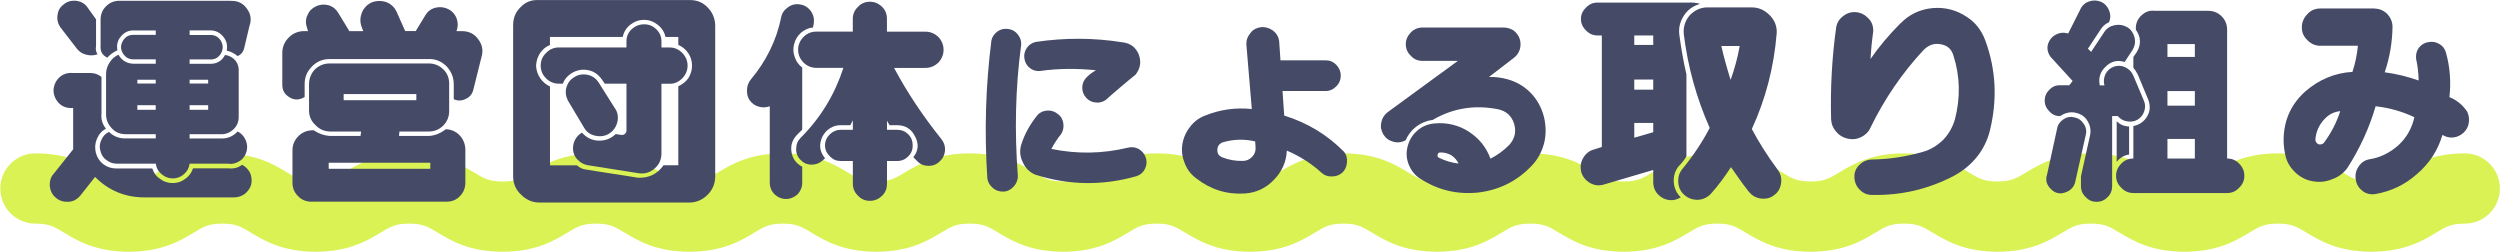
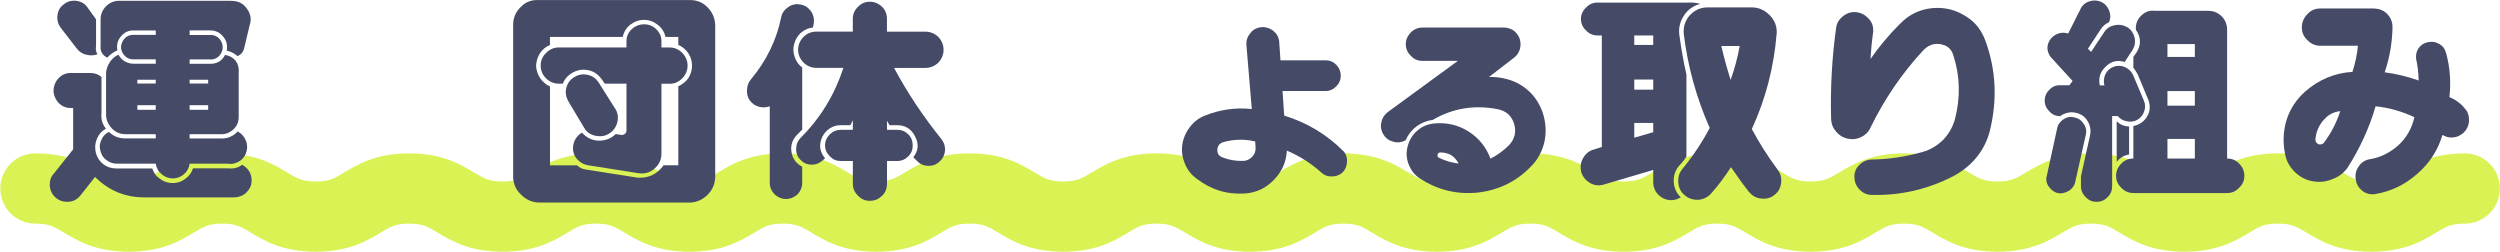
<svg xmlns="http://www.w3.org/2000/svg" id="_レイヤー_2" viewBox="0 0 533.83 53.75">
  <defs>
    <style>.cls-1{fill:#daf254;}.cls-2{fill:#454a66;}</style>
  </defs>
  <g id="_2025_推しごと相談室">
    <path class="cls-1" d="M506.37,53.75c-7.07,0-10.99-2.35-13.85-4.07-2.13-1.28-3.21-1.93-6.12-1.93s-3.98.64-6.12,1.93c-2.86,1.72-6.77,4.07-13.84,4.07s-10.98-2.35-13.84-4.07c-2.13-1.28-3.21-1.93-6.12-1.93s-3.98.64-6.11,1.93c-2.86,1.72-6.77,4.07-13.84,4.07s-10.98-2.35-13.84-4.07c-2.13-1.28-3.21-1.93-6.12-1.93s-3.98.64-6.11,1.93c-2.86,1.72-6.77,4.07-13.84,4.07s-10.98-2.35-13.84-4.07c-2.13-1.28-3.21-1.93-6.11-1.93s-3.98.64-6.11,1.93c-2.86,1.72-6.77,4.07-13.84,4.07s-10.98-2.35-13.84-4.07c-2.13-1.28-3.21-1.93-6.11-1.93s-3.98.64-6.11,1.93c-2.86,1.72-6.77,4.07-13.84,4.07s-10.98-2.35-13.84-4.07c-2.13-1.28-3.2-1.93-6.11-1.93s-3.98.64-6.11,1.93c-2.86,1.72-6.77,4.07-13.84,4.07s-10.98-2.35-13.84-4.07c-2.13-1.28-3.21-1.93-6.11-1.93s-3.98.64-6.11,1.93c-2.86,1.72-6.77,4.07-13.84,4.07s-10.99-2.35-13.84-4.07c-2.13-1.28-3.21-1.93-6.11-1.93s-3.98.64-6.11,1.93c-2.86,1.72-6.77,4.07-13.84,4.07s-10.98-2.35-13.84-4.07c-2.13-1.28-3.21-1.93-6.11-1.93s-3.98.64-6.11,1.93c-2.86,1.72-6.77,4.07-13.84,4.07s-10.98-2.35-13.84-4.07c-2.13-1.28-3.2-1.93-6.11-1.93s-3.98.64-6.11,1.93c-2.86,1.72-6.77,4.07-13.84,4.07s-10.98-2.35-13.84-4.07c-2.13-1.28-3.21-1.93-6.11-1.93s-3.98.64-6.11,1.93c-2.86,1.72-6.77,4.07-13.84,4.07s-10.98-2.35-13.84-4.07c-2.13-1.28-3.2-1.93-6.11-1.93s-3.98.64-6.11,1.93c-2.86,1.72-6.77,4.07-13.84,4.07s-10.98-2.35-13.84-4.07c-2.13-1.28-3.2-1.93-6.11-1.93-4.14,0-7.5-3.36-7.5-7.5s3.36-7.5,7.5-7.5c7.07,0,10.98,2.35,13.84,4.07,2.13,1.28,3.2,1.93,6.11,1.93s3.98-.64,6.11-1.93c2.86-1.72,6.77-4.07,13.84-4.07s10.98,2.35,13.84,4.07c2.13,1.28,3.2,1.93,6.11,1.93s3.98-.64,6.11-1.93c2.86-1.72,6.77-4.07,13.84-4.07s10.98,2.35,13.84,4.07c2.13,1.28,3.21,1.93,6.11,1.93s3.98-.64,6.11-1.93c2.86-1.72,6.77-4.07,13.84-4.07s10.98,2.35,13.84,4.07c2.13,1.28,3.2,1.93,6.11,1.93s3.98-.64,6.11-1.93c2.86-1.72,6.77-4.07,13.84-4.07s10.98,2.35,13.84,4.07c2.13,1.28,3.2,1.93,6.11,1.93s3.98-.64,6.11-1.93c2.86-1.72,6.77-4.07,13.84-4.07s10.98,2.35,13.84,4.07c2.13,1.28,3.21,1.93,6.11,1.93s3.98-.64,6.11-1.93c2.86-1.72,6.77-4.07,13.84-4.07s10.98,2.35,13.84,4.07c2.13,1.28,3.21,1.93,6.11,1.93s3.98-.64,6.11-1.93c2.86-1.72,6.77-4.07,13.84-4.07s10.98,2.35,13.84,4.07c2.13,1.28,3.2,1.93,6.11,1.93s3.98-.64,6.11-1.93c2.86-1.72,6.77-4.07,13.84-4.07s10.99,2.35,13.84,4.07c2.13,1.28,3.21,1.93,6.11,1.93s3.98-.64,6.11-1.93c2.86-1.72,6.77-4.07,13.84-4.07s10.98,2.35,13.84,4.07c2.13,1.28,3.21,1.93,6.11,1.93s3.98-.64,6.11-1.93c2.86-1.72,6.77-4.07,13.84-4.07s10.99,2.35,13.84,4.07c2.13,1.28,3.21,1.93,6.11,1.93s3.98-.64,6.12-1.93c2.86-1.72,6.77-4.07,13.84-4.07s10.99,2.35,13.84,4.07c2.13,1.28,3.21,1.93,6.11,1.93s3.98-.64,6.12-1.93c2.86-1.72,6.77-4.07,13.84-4.07s10.99,2.35,13.84,4.07c2.14,1.28,3.21,1.93,6.12,1.93s3.98-.64,6.12-1.93c2.86-1.72,6.77-4.07,13.84-4.07,4.14,0,7.5,3.36,7.5,7.5s-3.36,7.5-7.5,7.5c-2.91,0-3.98.64-6.12,1.93-2.86,1.72-6.77,4.07-13.84,4.07Z" />
    <path class="cls-2" d="M15.6,23.05c-1.53.13-2.75-.41-3.6-1.75-.76-1.31-.76-2.61,0-3.96.85-1.3,2.07-1.89,3.6-1.75h3.69c.9,0,1.71.27,2.38.85v7.79c-.13,1.17.18,2.29.95,3.24-.9.5-1.53,1.22-1.94,2.21-.4.95-.45,1.94-.22,2.92.27,1.04.81,1.85,1.62,2.48.86.63,1.76.9,2.84.9h7.6c.32.95.81,1.67,1.67,2.21.81.63,1.71.9,2.7.9s1.85-.27,2.66-.9c.81-.54,1.35-1.3,1.67-2.25h7.51c1.12.13,2.11-.09,2.97-.76.72.4,1.3.94,1.71,1.75.32.81.41,1.58.23,2.47-.23.81-.72,1.49-1.4,2.03-.63.45-1.44.72-2.29.72h-19.08c-4.14,0-7.65-1.44-10.57-4.37l-3.2,4.05c-.68.77-1.48,1.21-2.52,1.26-.99.05-1.94-.22-2.7-.9-.76-.63-1.17-1.53-1.26-2.52-.04-1.04.23-1.94.95-2.7l4.05-5.08v-8.82ZM20.51,4.11v5.76c-.13.58-.04,1.17.31,1.71-.81.31-1.57.31-2.43.09-.81-.18-1.53-.67-2.03-1.35l-3.37-4.37c-.58-.76-.85-1.67-.72-2.61.09-.99.49-1.76,1.26-2.34.76-.67,1.62-.9,2.61-.85.9.09,1.76.45,2.38,1.21l1.98,2.75ZM49.31.19c1.39-.04,2.56.45,3.38,1.62.9,1.17,1.04,2.43.58,3.73l-1.17,4.91c-.22.72-.63,1.21-1.35,1.53-.72-.58-1.48-.99-2.34-1.17.22-1.17-.04-2.2-.81-3.06-.76-.9-1.71-1.3-2.92-1.26h-4.19v.99h4.19c1.08-.09,1.89.31,2.47,1.21.54.94.54,1.84,0,2.79-.58.9-1.39,1.3-2.47,1.21h-4.19v.94h4.23c1.53.04,2.61-.54,3.33-1.89.85.09,1.62.5,2.25,1.21.54.72.76,1.58.67,2.48v9.54c0,1.12-.4,1.98-1.17,2.7-.81.72-1.71,1.04-2.74.99h-6.57v.9h6.57c1.44.09,2.7-.41,3.69-1.49.81.41,1.35,1.04,1.71,1.85.36.81.4,1.62.18,2.43-.23.85-.72,1.58-1.44,2.02-.76.5-1.58.72-2.47.58h-8.24c-.13.95-.54,1.67-1.21,2.25-.67.58-1.48.9-2.38.9s-1.71-.32-2.38-.9c-.72-.58-1.12-1.3-1.26-2.25h-8.32c-.86,0-1.58-.27-2.25-.81-.68-.45-1.04-1.12-1.26-1.98-.23-.77-.14-1.58.22-2.29.31-.77.86-1.35,1.62-1.71.9.9,2.07,1.39,3.33,1.39h6.66v-.9h-6.43c-1.22,0-2.21-.41-3.01-1.31-.81-.85-1.21-1.93-1.17-3.1v-8.46c0-.85.27-1.71.76-2.43.45-.76,1.08-1.3,1.89-1.67.72,1.3,1.89,1.93,3.33,1.93h4.63v-.94h-4.63c-1.04.04-1.8-.36-2.38-1.26-.54-.9-.54-1.75,0-2.7.58-.95,1.35-1.3,2.38-1.26h4.63v-.95h-4.63c-1.12-.04-2.03.36-2.79,1.26-.72.81-.99,1.84-.76,2.97-.86.41-1.58.9-2.16,1.58-1.04-.5-1.53-1.3-1.44-2.47v-5.8c.04-1.04.4-1.94,1.17-2.7.76-.76,1.62-1.12,2.65-1.17h24.03ZM29.33,17.83h3.92v-.81h-3.92v.81ZM29.33,23.45h3.92v-.99h-3.92v.99ZM40.49,17.83h3.96v-.81h-3.96v.81ZM40.49,23.45h3.96v-.99h-3.96v.99Z" />
-     <path class="cls-2" d="M96.87,17.69c-.04-1.39-.63-2.61-1.62-3.64-1.08-.99-2.29-1.48-3.64-1.44h-21.2c-1.53,0-2.79.54-3.78,1.57-1.04,1.04-1.58,2.25-1.58,3.78v2.75c-1.12.67-2.16.72-3.19.09-1.12-.63-1.62-1.58-1.58-2.83v-6.79c.04-1.26.5-2.29,1.4-3.19.85-.86,1.93-1.31,3.15-1.35h.94l-.22-.72c-.31-.9-.31-1.8.09-2.66.36-.9.95-1.48,1.8-1.89.81-.41,1.75-.5,2.65-.27.95.27,1.62.81,2.12,1.62l2.38,3.92h2.97l-.36-.94c-.36-1.04-.31-2.03.09-3.06.45-.99,1.17-1.75,2.16-2.16,1.04-.36,2.07-.36,3.11,0,.99.4,1.71,1.12,2.16,2.11l1.8,4.05h2.25l2.03-3.33c.49-.85,1.17-1.39,2.16-1.66.95-.23,1.84-.14,2.7.27s1.48,1.08,1.85,2.03c.31.9.31,1.8-.04,2.7h1.21c1.44,0,2.61.58,3.42,1.71.9,1.17,1.12,2.43.72,3.78l-1.75,7.02c-.22.9-.77,1.58-1.57,1.93-.86.45-1.76.5-2.61.09v-3.46ZM66.5,43.07c-1.12,0-2.12-.4-2.83-1.17-.81-.76-1.22-1.75-1.22-2.88v-6.88c0-1.26.45-2.29,1.35-3.15.85-.81,1.93-1.21,3.19-1.17,1.04.72,2.21,1.12,3.42,1.21h6.57l.13-.95h-6.71c-1.17-.04-2.21-.49-3.01-1.35-.9-.81-1.35-1.8-1.4-2.97v-5.8c0-1.17.41-2.25,1.26-3.15.9-.85,1.98-1.26,3.15-1.26h21.2c1.12,0,2.16.41,3.01,1.21.86.81,1.26,1.8,1.3,2.92v6.08c0,1.12-.4,2.16-1.26,3.06-.9.86-1.93,1.26-3.06,1.26h-6.3l-.09.95h6.39c1.35-.09,2.52-.58,3.6-1.44,1.12.04,2.12.45,2.92,1.26.81.85,1.21,1.84,1.26,3.01v7.15c0,1.12-.4,2.12-1.21,2.93-.81.81-1.84,1.17-2.97,1.12h-28.71ZM70.19,36.05h21.69v-1.3h-21.69v1.3ZM73.38,21.39h15.52v-1.3h-15.52v1.3Z" />
    <path class="cls-2" d="M147.32.01c1.49,0,2.75.5,3.78,1.57,1.03,1.04,1.57,2.34,1.62,3.78v32.44c-.04,1.49-.59,2.75-1.62,3.78-1.04,1.04-2.29,1.62-3.78,1.67h-32.26c-1.48-.04-2.74-.63-3.78-1.67-1.12-1.04-1.66-2.29-1.71-3.78V5.37c0-1.49.49-2.79,1.62-3.87,1.08-1.12,2.34-1.57,3.87-1.48h32.26ZM117.44,9.6c-.9.36-1.62.99-2.16,1.8-.49.76-.76,1.66-.81,2.61.04.99.31,1.84.86,2.66.54.81,1.26,1.39,2.11,1.8v16.83h5.76c.59.54,1.21.81,1.89.9l11.16,1.75c2.29.09,4.09-.77,5.44-2.66h3.15v-16.87c.9-.41,1.62-.99,2.16-1.75.49-.81.77-1.67.77-2.66s-.27-1.84-.77-2.61c-.54-.81-1.26-1.44-2.16-1.8v-1.71h-2.74c-.22-1.03-.77-1.93-1.67-2.61-.85-.67-1.84-1.04-2.88-1.04-1.12,0-2.07.36-2.97,1.04-.85.67-1.39,1.58-1.62,2.61h-15.53v1.71ZM133.77,10.14v-1.17c-.04-1.04.31-1.93,1.08-2.7.77-.72,1.67-1.08,2.7-1.08s1.89.36,2.61,1.08c.77.76,1.12,1.66,1.08,2.7v1.17h1.66c1.04-.04,1.98.36,2.75,1.12.77.77,1.17,1.71,1.17,2.75s-.4,1.98-1.17,2.75c-.77.76-1.71,1.17-2.75,1.12h-1.66v14.89c0,1.3-.49,2.38-1.44,3.19-.95.86-2.07,1.21-3.38,1.04l-11.07-1.75c-.76-.18-1.44-.54-1.98-1.12-.59-.54-.86-1.21-.99-1.98-.09-.77.04-1.53.36-2.21.36-.67.86-1.26,1.53-1.62.95,1.08,2.16,1.67,3.51,1.71,1.44.04,2.66-.41,3.69-1.4l1.17.18c.31.04.58-.04.81-.23.22-.22.36-.5.32-.81v-9.9h-4.63l-.59-.86c-1.08-1.57-2.56-2.25-4.46-2.11-.86.13-1.62.4-2.34.94-.77.54-1.26,1.21-1.57,2.03h-.86c-1.04,0-1.98-.41-2.7-1.12-.77-.77-1.17-1.67-1.17-2.75s.4-1.98,1.17-2.7c.72-.76,1.66-1.17,2.7-1.17h14.45ZM131.3,23.1c.59.85.77,1.8.54,2.92-.27,1.08-.86,1.93-1.71,2.47-.9.58-1.84.72-2.97.5-1.08-.22-1.89-.76-2.43-1.71l-3.46-5.8c-.45-.9-.59-1.84-.32-2.83.32-1.04.9-1.75,1.8-2.25.81-.5,1.8-.63,2.79-.41.99.23,1.76.81,2.29,1.62l3.46,5.49Z" />
    <path class="cls-2" d="M164.37,22.69c-.77.27-1.53.32-2.34.09-.81-.22-1.44-.67-1.94-1.35-.45-.63-.63-1.44-.58-2.29.04-.81.31-1.58.81-2.16,3.28-3.92,5.49-8.37,6.48-13.27.18-.95.68-1.62,1.53-2.21.76-.54,1.66-.72,2.56-.54.95.14,1.66.63,2.25,1.4.58.85.76,1.71.63,2.65l-.18.86c-.99.09-1.8.5-2.56,1.12-.72.67-1.21,1.44-1.44,2.38-.27.9-.23,1.84.09,2.75.31.94.81,1.71,1.62,2.29v13.27l-1.08,1.08c-1.04,1.08-1.44,2.29-1.21,3.69.22,1.49,1.04,2.47,2.29,3.15v3.42c0,.95-.36,1.8-.99,2.48-.72.63-1.57.99-2.47.99-.95,0-1.75-.36-2.43-.99-.68-.67-1.04-1.53-1.04-2.48v-16.33ZM182.1,6.76v-2.74c0-.99.36-1.85,1.12-2.57.67-.72,1.53-1.08,2.52-1.08s1.84.36,2.61,1.08c.72.72,1.04,1.58,1.04,2.57v2.74h8.23c1.04,0,1.98.41,2.74,1.12.72.77,1.12,1.71,1.12,2.75s-.4,1.98-1.12,2.75c-.76.72-1.71,1.12-2.74,1.12h-6.71c2.84,5.31,6.21,10.35,10.08,15.16.58.72.86,1.53.81,2.48-.09.9-.45,1.71-1.12,2.29-.63.67-1.49.99-2.38.99-.95,0-1.76-.31-2.43-.99l-.85-.86c1.12-1.39,1.21-2.92.36-4.46-.77-1.57-2.07-2.38-3.82-2.38h-1.62l-.54-.95v1.94h2.16c.95,0,1.71.31,2.38.95.67.67.95,1.48.95,2.38s-.27,1.67-.95,2.34c-.68.67-1.44.99-2.38.99h-2.16v4.86c0,.99-.31,1.84-1.04,2.56-.77.72-1.57,1.08-2.61,1.08s-1.85-.36-2.52-1.08c-.77-.72-1.12-1.57-1.12-2.56v-4.86h-2.61c-.9,0-1.62-.31-2.29-.99-.67-.67-1.04-1.4-1.04-2.34s.36-1.71,1.04-2.38c.68-.63,1.39-.95,2.29-.95h2.61v-2.03l-.54,1.04h-2.07c-.85,0-1.62.23-2.29.67-.72.45-1.21,1.04-1.62,1.8-.77,1.67-.59,3.2.58,4.59l-.54.5c-.68.58-1.48.9-2.38.86-.95,0-1.71-.36-2.34-1.04-.63-.63-.95-1.44-.9-2.34,0-.95.31-1.67.95-2.34,4.28-4.28,7.29-9.27,9.13-14.94h-5.8c-1.04,0-1.98-.41-2.7-1.12-.76-.76-1.17-1.71-1.17-2.75s.41-1.98,1.17-2.75c.72-.72,1.67-1.12,2.7-1.12h7.83Z" />
-     <path class="cls-2" d="M217.34,37.51c.04.84-.28,1.64-.84,2.28-.6.68-1.32,1.08-2.2,1.12-.84.04-1.64-.2-2.32-.8-.68-.56-1.08-1.28-1.16-2.12-.64-9.84-.36-19.64.88-29.36.16-.8.64-1.44,1.36-1.96.64-.44,1.4-.6,2.2-.48.84.08,1.52.48,2.04,1.12.52.64.8,1.36.76,2.2-1.24,9.2-1.44,18.52-.72,28ZM240.74,31.56c.84-.24,1.6-.16,2.4.24.72.44,1.24,1.04,1.52,1.84.28.84.2,1.6-.16,2.4-.36.76-.96,1.28-1.76,1.56-7.24,2.08-14.48,2-21.72-.32-1.2-.52-2.08-1.4-2.64-2.68-.6-1.2-.68-2.44-.32-3.68.72-2.32,1.92-4.44,3.52-6.4.56-.6,1.32-.88,2.12-.92.84-.04,1.56.24,2.2.76.68.48,1.04,1.2,1.16,2,.12.84-.04,1.6-.48,2.28-.8.96-1.48,2.04-2.08,3.16,5.44,1.12,10.84,1.04,16.24-.24ZM239.74,9.04c1.68.2,2.8,1.08,3.44,2.64.56,1.56.32,2.96-.72,4.28-.44.32-1.52,1.24-3.24,2.68-1.72,1.44-2.76,2.4-3.12,2.72-.68.44-1.4.64-2.2.52-.8-.08-1.48-.44-2-1.04-.52-.6-.8-1.28-.8-2.12s.28-1.48.8-2.08c.56-.6,1.28-1.16,2.12-1.64-4.04-.4-8.04-.4-11.96.16-.8.08-1.56-.16-2.16-.64-.68-.52-1.04-1.24-1.16-2.04-.12-.8.04-1.52.52-2.24.44-.64,1.04-1.08,1.88-1.28,6.16-.92,12.36-.92,18.6.08Z" />
    <path class="cls-2" d="M266.14,9.52c-.04-.92.24-1.72.88-2.48.56-.76,1.36-1.12,2.24-1.24.92-.08,1.76.16,2.56.72.76.6,1.2,1.36,1.32,2.24l.28,4.12h9.6c.92,0,1.64.28,2.32.96.64.68.96,1.44.96,2.32s-.32,1.64-.96,2.28c-.68.68-1.4,1-2.32,1h-9.16l.36,5.24c4.88,1.52,9.12,4.04,12.72,7.68.56.64.76,1.44.68,2.28-.04.88-.36,1.6-.96,2.2-.64.56-1.36.84-2.24.84-.88.04-1.64-.24-2.24-.8-2.16-1.96-4.6-3.52-7.4-4.72-.12,2.44-1.04,4.48-2.76,6.24-1.72,1.8-3.8,2.76-6.24,2.92-3.84.24-7.28-.84-10.36-3.24-1.12-.84-1.92-1.88-2.44-3.2-.52-1.28-.72-2.6-.52-4,.2-1.36.76-2.64,1.6-3.72.8-1.08,1.84-1.92,3.16-2.44,3.24-1.32,6.6-1.8,10.08-1.44l-1.16-13.76ZM259.94,32.04c0,.8.36,1.28,1.08,1.56,1.4.56,2.84.8,4.4.76.76,0,1.44-.32,2-.92.52-.56.76-1.28.68-2.08l-.08-1.16c-2.36-.56-4.76-.48-7.08.24-.64.32-1,.84-1,1.6Z" />
    <path class="cls-2" d="M321.1,5.88c.76,0,1.48.24,2.12.64.6.48,1.04,1.08,1.28,1.76.24.76.24,1.48.04,2.24-.24.72-.64,1.36-1.24,1.8l-5.36,4.12c1.32-.04,2.64.12,3.92.48,1.92.52,3.56,1.48,4.96,2.88,1.4,1.44,2.32,3.12,2.84,5.08.48,1.92.52,3.84.04,5.76-.52,1.92-1.44,3.6-2.88,5-3.08,3.16-6.84,4.96-11.24,5.48-4.44.44-8.52-.52-12.24-2.92-1.2-.72-2-1.76-2.52-3.04-.52-1.28-.6-2.56-.24-3.92.36-1.36,1.04-2.48,2.08-3.36,1.04-.92,2.28-1.4,3.64-1.52,2.6-.24,5.08.32,7.28,1.72,2.24,1.44,3.76,3.32,4.68,5.8,1.44-.72,2.76-1.68,4-2.92,1.2-1.32,1.56-2.84,1.04-4.56-.56-1.72-1.72-2.72-3.48-3.08-4.92-.96-9.56-.24-13.88,2.28-1.28.16-2.44.64-3.48,1.4-1.04.8-1.8,1.76-2.32,2.96-.8.44-1.68.56-2.56.32-.96-.24-1.64-.72-2.16-1.52-.48-.8-.68-1.64-.48-2.56.16-.92.6-1.64,1.36-2.24l15-10.96h-7.56c-.96,0-1.8-.32-2.48-1.08-.72-.68-1.08-1.52-1.08-2.48s.36-1.76,1.08-2.52c.68-.68,1.52-1.04,2.48-1.04h17.36ZM309.86,33.12c-.76-.4-1.56-.6-2.36-.56-.28,0-.48.16-.52.48-.08.28,0,.52.28.64,1.36.68,2.76,1.08,4.2,1.24-.36-.72-.92-1.36-1.6-1.8Z" />
    <path class="cls-2" d="M355.09,42.31c-1.26-.72-1.98-1.75-2.07-3.19v-2.83l-10.67,3.15c-1.04.27-1.98.13-2.92-.41-.9-.58-1.48-1.3-1.8-2.34-.22-.99-.13-2.02.41-2.92.54-.94,1.26-1.57,2.29-1.84l1.71-.54V7.57h-.95c-.95,0-1.75-.36-2.43-1.08-.72-.67-1.08-1.53-1.08-2.43,0-.95.36-1.75,1.08-2.43.68-.72,1.48-1.08,2.43-1.08h19.39c.95-.04,1.76.04,2.56.27-1.44.41-2.61,1.21-3.42,2.43-.85,1.26-1.21,2.66-1.04,4.09.41,3.02.9,5.9,1.53,8.55v17.5c-.41.72-.99,1.44-1.71,2.16-.72.95-1.08,2.07-.99,3.38.09,1.26.59,2.34,1.49,3.2-1.21.76-2.52.81-3.83.18ZM348.97,9.6h4.05v-2.02h-4.05v2.02ZM348.97,19.14h4.05v-2.16h-4.05v2.16ZM353.02,28.23v-1.98h-4.05v3.15l4.05-1.17ZM365.35,41.36c-.72.76-1.62,1.21-2.7,1.3-1.08.04-2.12-.27-2.93-.99-.81-.67-1.26-1.58-1.35-2.66-.09-1.17.18-2.07.86-2.92,2.34-2.83,4.28-5.8,5.85-8.77-2.83-6.39-4.68-13.05-5.54-20.07-.13-1.44.27-2.79,1.21-3.91,1.04-1.12,2.25-1.71,3.69-1.76h9.63c1.48,0,2.74.58,3.82,1.67s1.58,2.39,1.49,3.87c-.59,7.2-2.34,13.99-5.31,20.43,1.48,2.79,3.29,5.67,5.45,8.59.67.86.94,1.76.81,2.88-.13,1.08-.58,1.98-1.44,2.61-.81.67-1.8.9-2.88.76-1.12-.13-1.94-.67-2.61-1.48-1.44-1.84-2.65-3.6-3.78-5.22-1.35,2.07-2.74,3.96-4.28,5.67ZM369.54,17.06c.81-2.25,1.48-4.63,1.94-7.24h-3.92c.5,2.25,1.17,4.63,1.98,7.24Z" />
    <path class="cls-2" d="M405.81,5.01c1.85-1.93,4.14-3.01,6.84-3.28,2.66-.23,5.13.4,7.34,1.89,1.84,1.17,3.15,2.88,3.96,5.08,2.29,6.3,2.56,12.64.95,19.21-.54,2.12-1.48,4-2.79,5.62-1.35,1.67-2.97,2.97-4.86,4-5.49,2.88-11.34,4.23-17.5,4.09-1.04,0-1.84-.32-2.61-1.08s-1.12-1.62-1.17-2.7c-.04-.99.31-1.89,1.04-2.61.76-.76,1.62-1.12,2.65-1.17,3.64-.04,7.24-.58,10.89-1.62,1.66-.45,3.1-1.35,4.36-2.56,1.21-1.26,2.03-2.7,2.52-4.37,1.21-4.63,1.12-9.22-.32-13.68-.31-1.04-.95-1.8-1.89-2.16-1.71-.63-3.2-.27-4.46.99-4.54,4.86-8.32,10.39-11.34,16.56-.4.95-1.12,1.62-2.03,2.07-.95.45-1.89.54-2.88.31-.99-.22-1.8-.72-2.43-1.48-.68-.77-1.04-1.67-1.08-2.7-.18-6.52.18-13.09,1.08-19.57.18-1.04.67-1.8,1.57-2.47.81-.63,1.8-.9,2.79-.77,1.04.13,1.85.58,2.61,1.4.72.76.99,1.71.94,2.74-.31,2.25-.49,4.19-.58,5.85,1.8-2.61,3.91-5.13,6.39-7.61Z" />
    <path class="cls-2" d="M441.85,18.23l.72-.94-4.77-5.22c-.85-1.31-.81-2.57.13-3.83.45-.54,1.04-.9,1.71-1.12.63-.18,1.3-.18,1.98.04l2.56-5.08c.36-.85.99-1.44,1.84-1.75.86-.31,1.71-.31,2.57.04.85.36,1.39.99,1.75,1.8.36.9.36,1.76,0,2.57-.81.36-1.39.9-1.84,1.62l-2.66,4.05.68.67,2.83-4.27c.54-.81,1.3-1.26,2.25-1.44s1.8-.04,2.66.45c.81.5,1.3,1.26,1.53,2.16.22.94.09,1.8-.4,2.65l-1.71,2.61c-1.57-.5-2.92-.14-4.05.99-1.17,1.08-1.58,2.43-1.26,4h.99c-.22-.85-.13-1.62.23-2.43.4-.76,1.03-1.3,1.84-1.58.81-.27,1.62-.22,2.38.14.81.4,1.35.94,1.71,1.75l2.29,5.44c.31.76.31,1.49.04,2.25-.27.81-.77,1.35-1.4,1.75-.72.41-1.44.5-2.25.36-.86-.14-1.49-.54-1.98-1.12h-1.21v14.98c0,.9-.32,1.71-.99,2.34-.63.67-1.44.99-2.34.99s-1.67-.32-2.29-.99c-.68-.63-1.04-1.44-1.04-2.34v-2.12l1.89-8.5c.22-.81.22-1.67-.09-2.52-.32-.81-.77-1.49-1.49-1.98-.76-.45-1.53-.68-2.38-.68-.86.04-1.66.32-2.34.81-.9.04-1.66-.27-2.29-.95-.67-.67-1.04-1.39-1.04-2.34s.36-1.71,1.04-2.38c.63-.63,1.39-.95,2.29-.9h1.89ZM443.16,38.71c-.22,1.17-.99,1.98-2.16,2.38-1.12.41-2.21.18-3.11-.76-.9-.9-1.17-1.94-.76-3.11l2.12-9.72c.13-.85.63-1.53,1.35-2.02.76-.5,1.53-.63,2.38-.41.86.18,1.48.63,1.98,1.4.5.72.63,1.57.41,2.38l-2.21,9.85ZM471.51,2.31c1.12,0,2.11.4,2.88,1.17.77.76,1.17,1.75,1.17,2.88v27.49c.99,0,1.85.32,2.56,1.08.77.77,1.12,1.62,1.12,2.61s-.36,1.84-1.12,2.56c-.72.77-1.57,1.12-2.56,1.12h-20.02c-.99,0-1.85-.36-2.57-1.12-.76-.72-1.12-1.57-1.12-2.56s.36-1.84,1.12-2.61c.72-.76,1.58-1.08,2.57-1.08v-6.93c1.3-.27,2.29-.94,2.97-2.11.63-1.08.68-2.25.22-3.51l-2.25-5.4c-.31-.58-.63-1.08-.94-1.44v-2.29l.72-1.04c.99-1.62.9-3.24-.18-4.77-.09-1.17.27-2.16,1.08-2.97.86-.86,1.8-1.22,2.93-1.08h11.43ZM454.63,27.01v5.98c-1.12.18-1.98.72-2.65,1.58v-8.68c.67.67,1.53,1.08,2.65,1.12ZM462.82,12.16h5.85v-2.75h-5.85v2.75ZM462.82,22.56h5.85v-3.11h-5.85v3.11ZM462.82,33.85h5.85v-4.18h-5.85v4.18Z" />
    <path class="cls-2" d="M506.92,1.81c1.08.04,1.98.36,2.79,1.12.72.76,1.12,1.62,1.17,2.7-.04,3.37-.59,6.61-1.67,9.81,2.43.31,4.81.9,7.25,1.75-.04-1.71-.23-3.24-.54-4.59-.09-.86.04-1.62.54-2.34.49-.68,1.21-1.12,2.02-1.26.9-.18,1.67-.04,2.43.41.72.41,1.17,1.04,1.4,1.89.85,3.06,1.08,6.21.72,9.45,1.62.63,2.84,1.71,3.78,3.06.36.76.49,1.53.36,2.38-.09.81-.5,1.53-1.08,2.12-.68.58-1.35.95-2.21,1.04-.81.09-1.57-.09-2.34-.54-.99,3.33-2.79,6.07-5.4,8.32-2.56,2.29-5.58,3.74-9,4.32-.99.13-1.89-.09-2.66-.67-.81-.63-1.3-1.4-1.44-2.43-.18-.94,0-1.89.54-2.7.54-.86,1.26-1.4,2.25-1.62,2.43-.36,4.46-1.4,6.3-3.01,1.75-1.62,2.88-3.6,3.42-5.99-2.56-1.21-5.31-2.02-8.28-2.34-1.35,4.63-3.38,9.04-6.03,13.18-.76,1.04-1.8,1.84-2.97,2.29-1.17.54-2.47.76-3.73.63-1.62-.13-3.02-.72-4.23-1.8s-2.03-2.38-2.34-3.96c-.54-2.52-.45-4.95.27-7.38.77-2.43,2.12-4.45,4.05-6.16,2.88-2.48,6.21-3.92,10.03-4.14.59-1.8.99-3.64,1.17-5.58h-8.28c-1.04-.09-1.89-.5-2.65-1.35-.77-.76-1.08-1.71-1.04-2.74.04-1.04.45-1.94,1.26-2.75.72-.77,1.66-1.12,2.7-1.12h11.43ZM496.39,25.39c-1.17,1.21-1.84,2.7-1.98,4.36,0,.5.23.81.63,1.04.45.13.86.04,1.17-.27,1.53-2.07,2.7-4.28,3.51-6.79-1.26.13-2.43.67-3.33,1.67Z" />
  </g>
</svg>